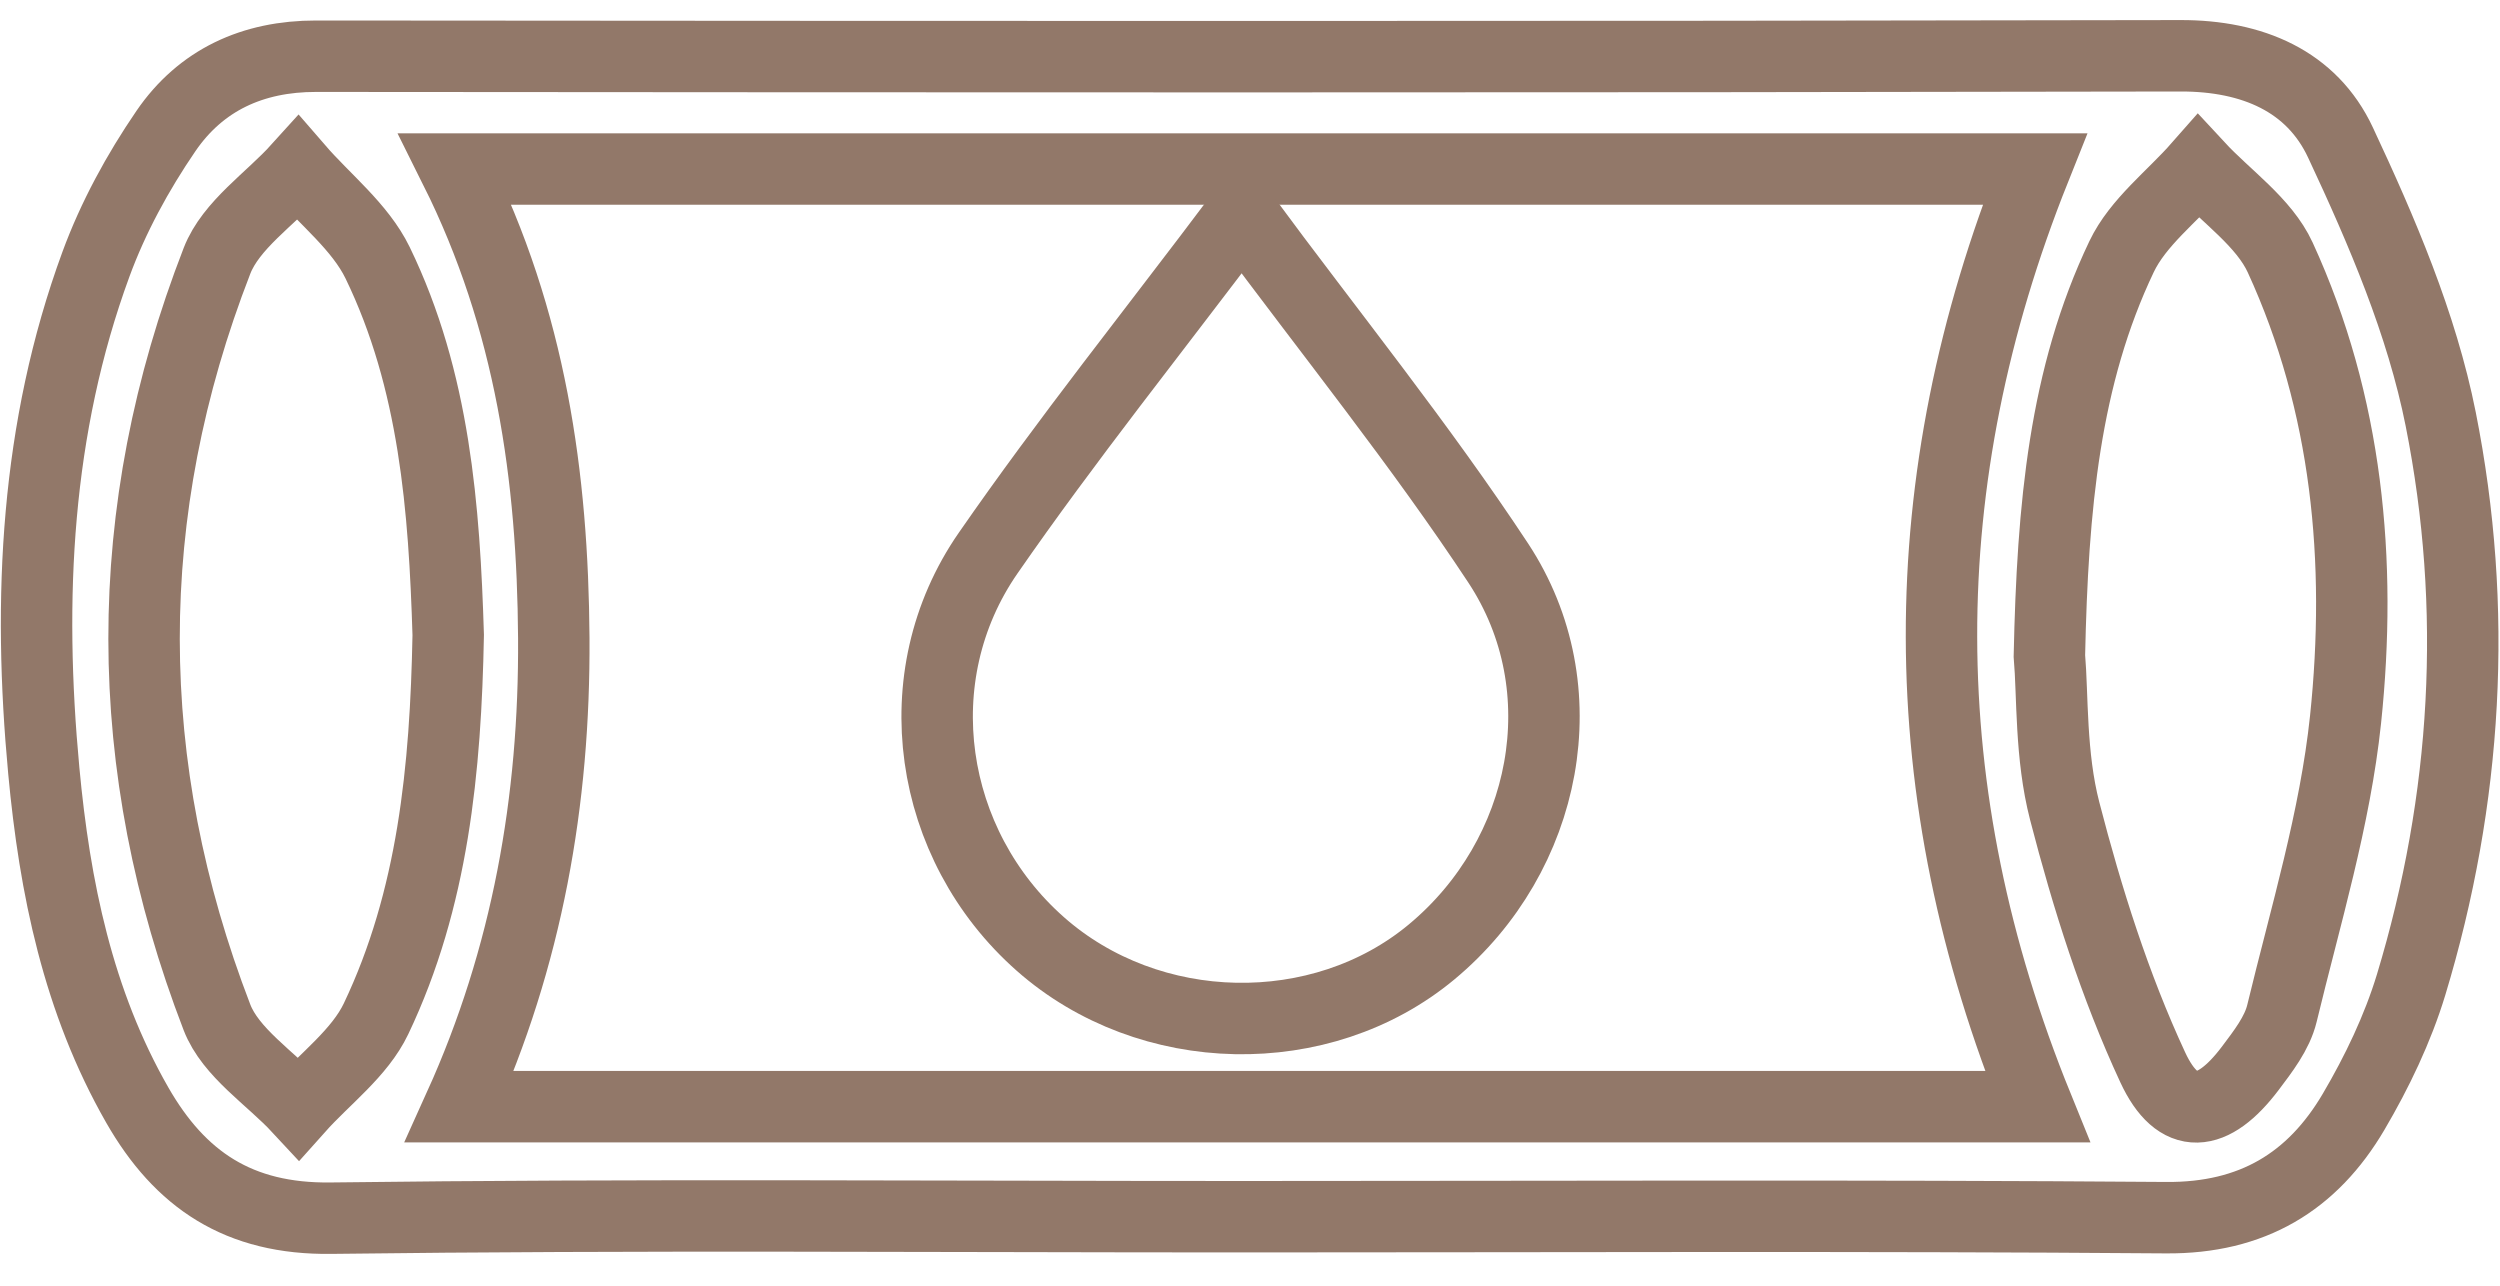
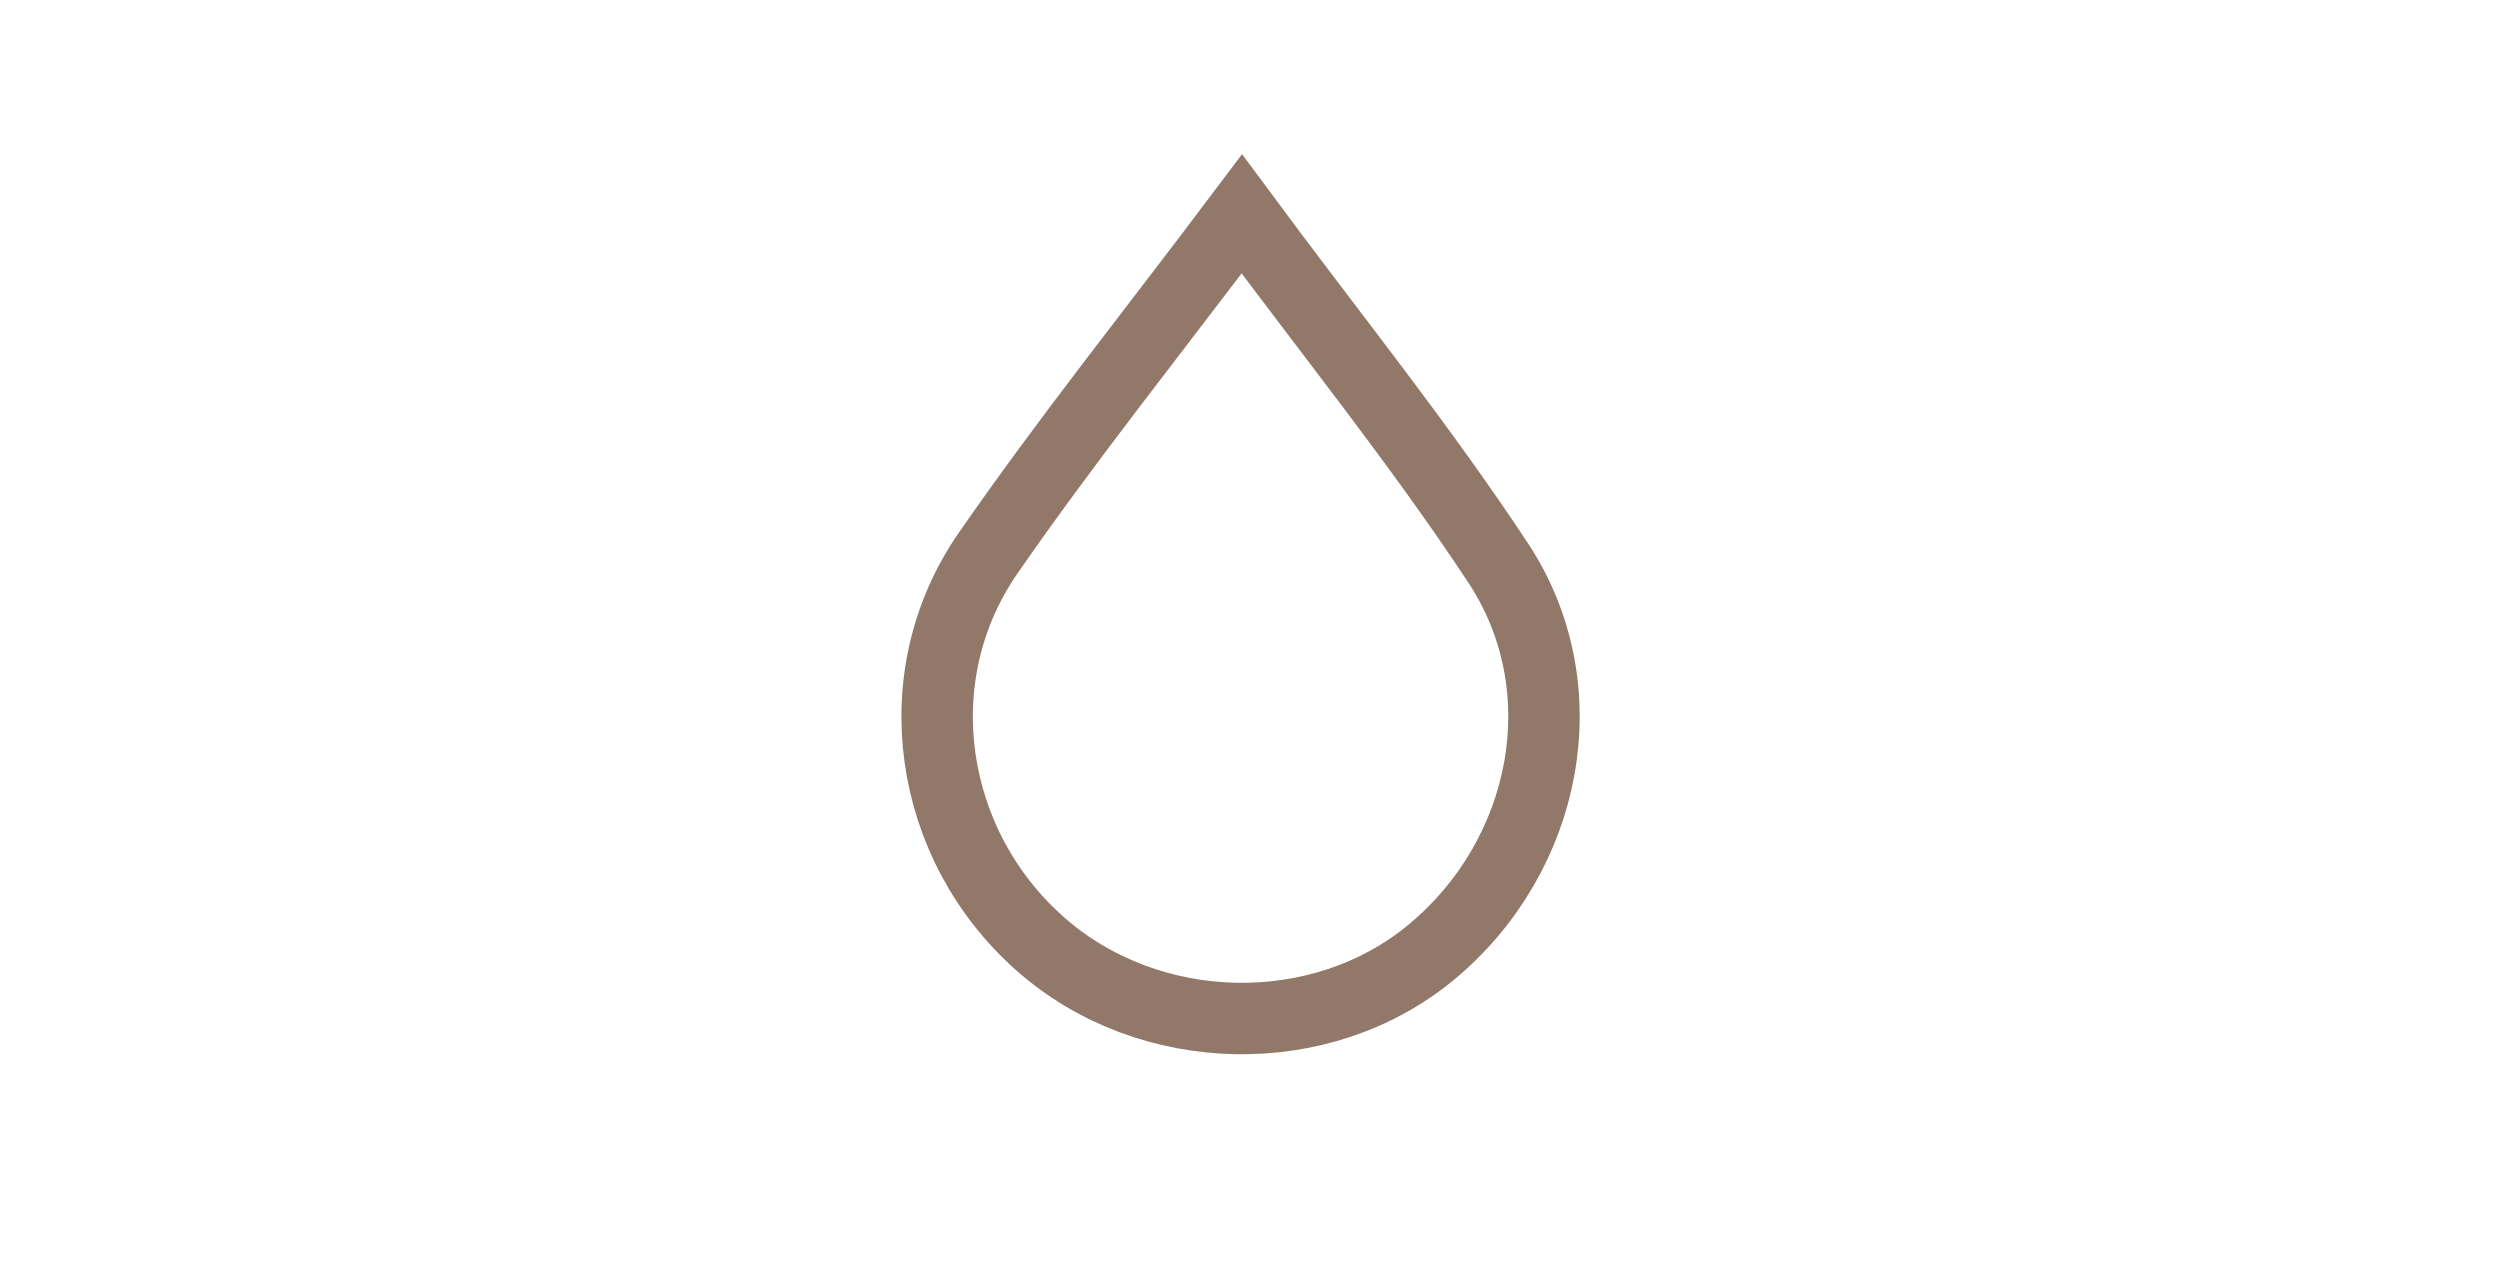
<svg xmlns="http://www.w3.org/2000/svg" width="70" height="36" viewBox="0 0 70 36" fill="none">
-   <path d="M57.383 18.362C57.479 19.471 57.408 21.151 57.811 22.707C58.444 25.154 59.215 27.599 60.276 29.884C60.984 31.412 61.959 31.301 63.004 29.918C63.36 29.445 63.76 28.932 63.894 28.377C64.553 25.646 65.384 22.92 65.676 20.142C66.139 15.724 65.73 11.313 63.846 7.21C63.391 6.221 62.336 5.506 61.557 4.665C60.825 5.498 59.863 6.223 59.404 7.186C57.806 10.539 57.473 14.173 57.383 18.362ZM12.55 17.781C12.441 14.252 12.174 10.656 10.572 7.355C10.083 6.351 9.1 5.589 8.344 4.715C7.571 5.571 6.466 6.299 6.076 7.303C3.342 14.338 3.365 21.449 6.074 28.483C6.457 29.477 7.579 30.186 8.359 31.027C9.097 30.2 10.072 29.486 10.529 28.526C12.127 25.17 12.478 21.532 12.55 17.781ZM57.048 30.987C53.472 22.184 53.485 13.463 56.974 4.733H12.747C14.866 8.978 15.476 13.359 15.506 17.861C15.535 22.407 14.763 26.795 12.867 30.987H57.048ZM34.798 34.068C26.288 34.068 17.777 33.999 9.269 34.109C6.682 34.143 5.041 33.033 3.842 30.939C2.184 28.041 1.531 24.848 1.226 21.579C0.776 16.763 1.001 11.989 2.686 7.399C3.166 6.09 3.857 4.822 4.646 3.669C5.621 2.244 7.069 1.572 8.851 1.574C26.253 1.588 43.654 1.599 61.056 1.562C63.069 1.558 64.73 2.272 65.533 3.99C66.695 6.472 67.809 9.067 68.34 11.736C69.394 17.035 69.086 22.372 67.511 27.573C67.135 28.809 66.558 30.012 65.902 31.128C64.747 33.092 63.061 34.113 60.654 34.095C52.035 34.027 43.416 34.068 34.798 34.068Z" stroke="#927869" stroke-width="2" stroke-miterlimit="10" />
  <path d="M34.771 5.989C37.277 9.375 39.774 12.464 41.95 15.765C44.263 19.275 43.327 23.96 40.084 26.655C36.993 29.224 32.18 29.126 29.129 26.431C25.987 23.657 25.267 18.95 27.668 15.486C29.863 12.316 32.281 9.299 34.771 5.989Z" stroke="#927869" stroke-width="2" stroke-miterlimit="10" />
</svg>